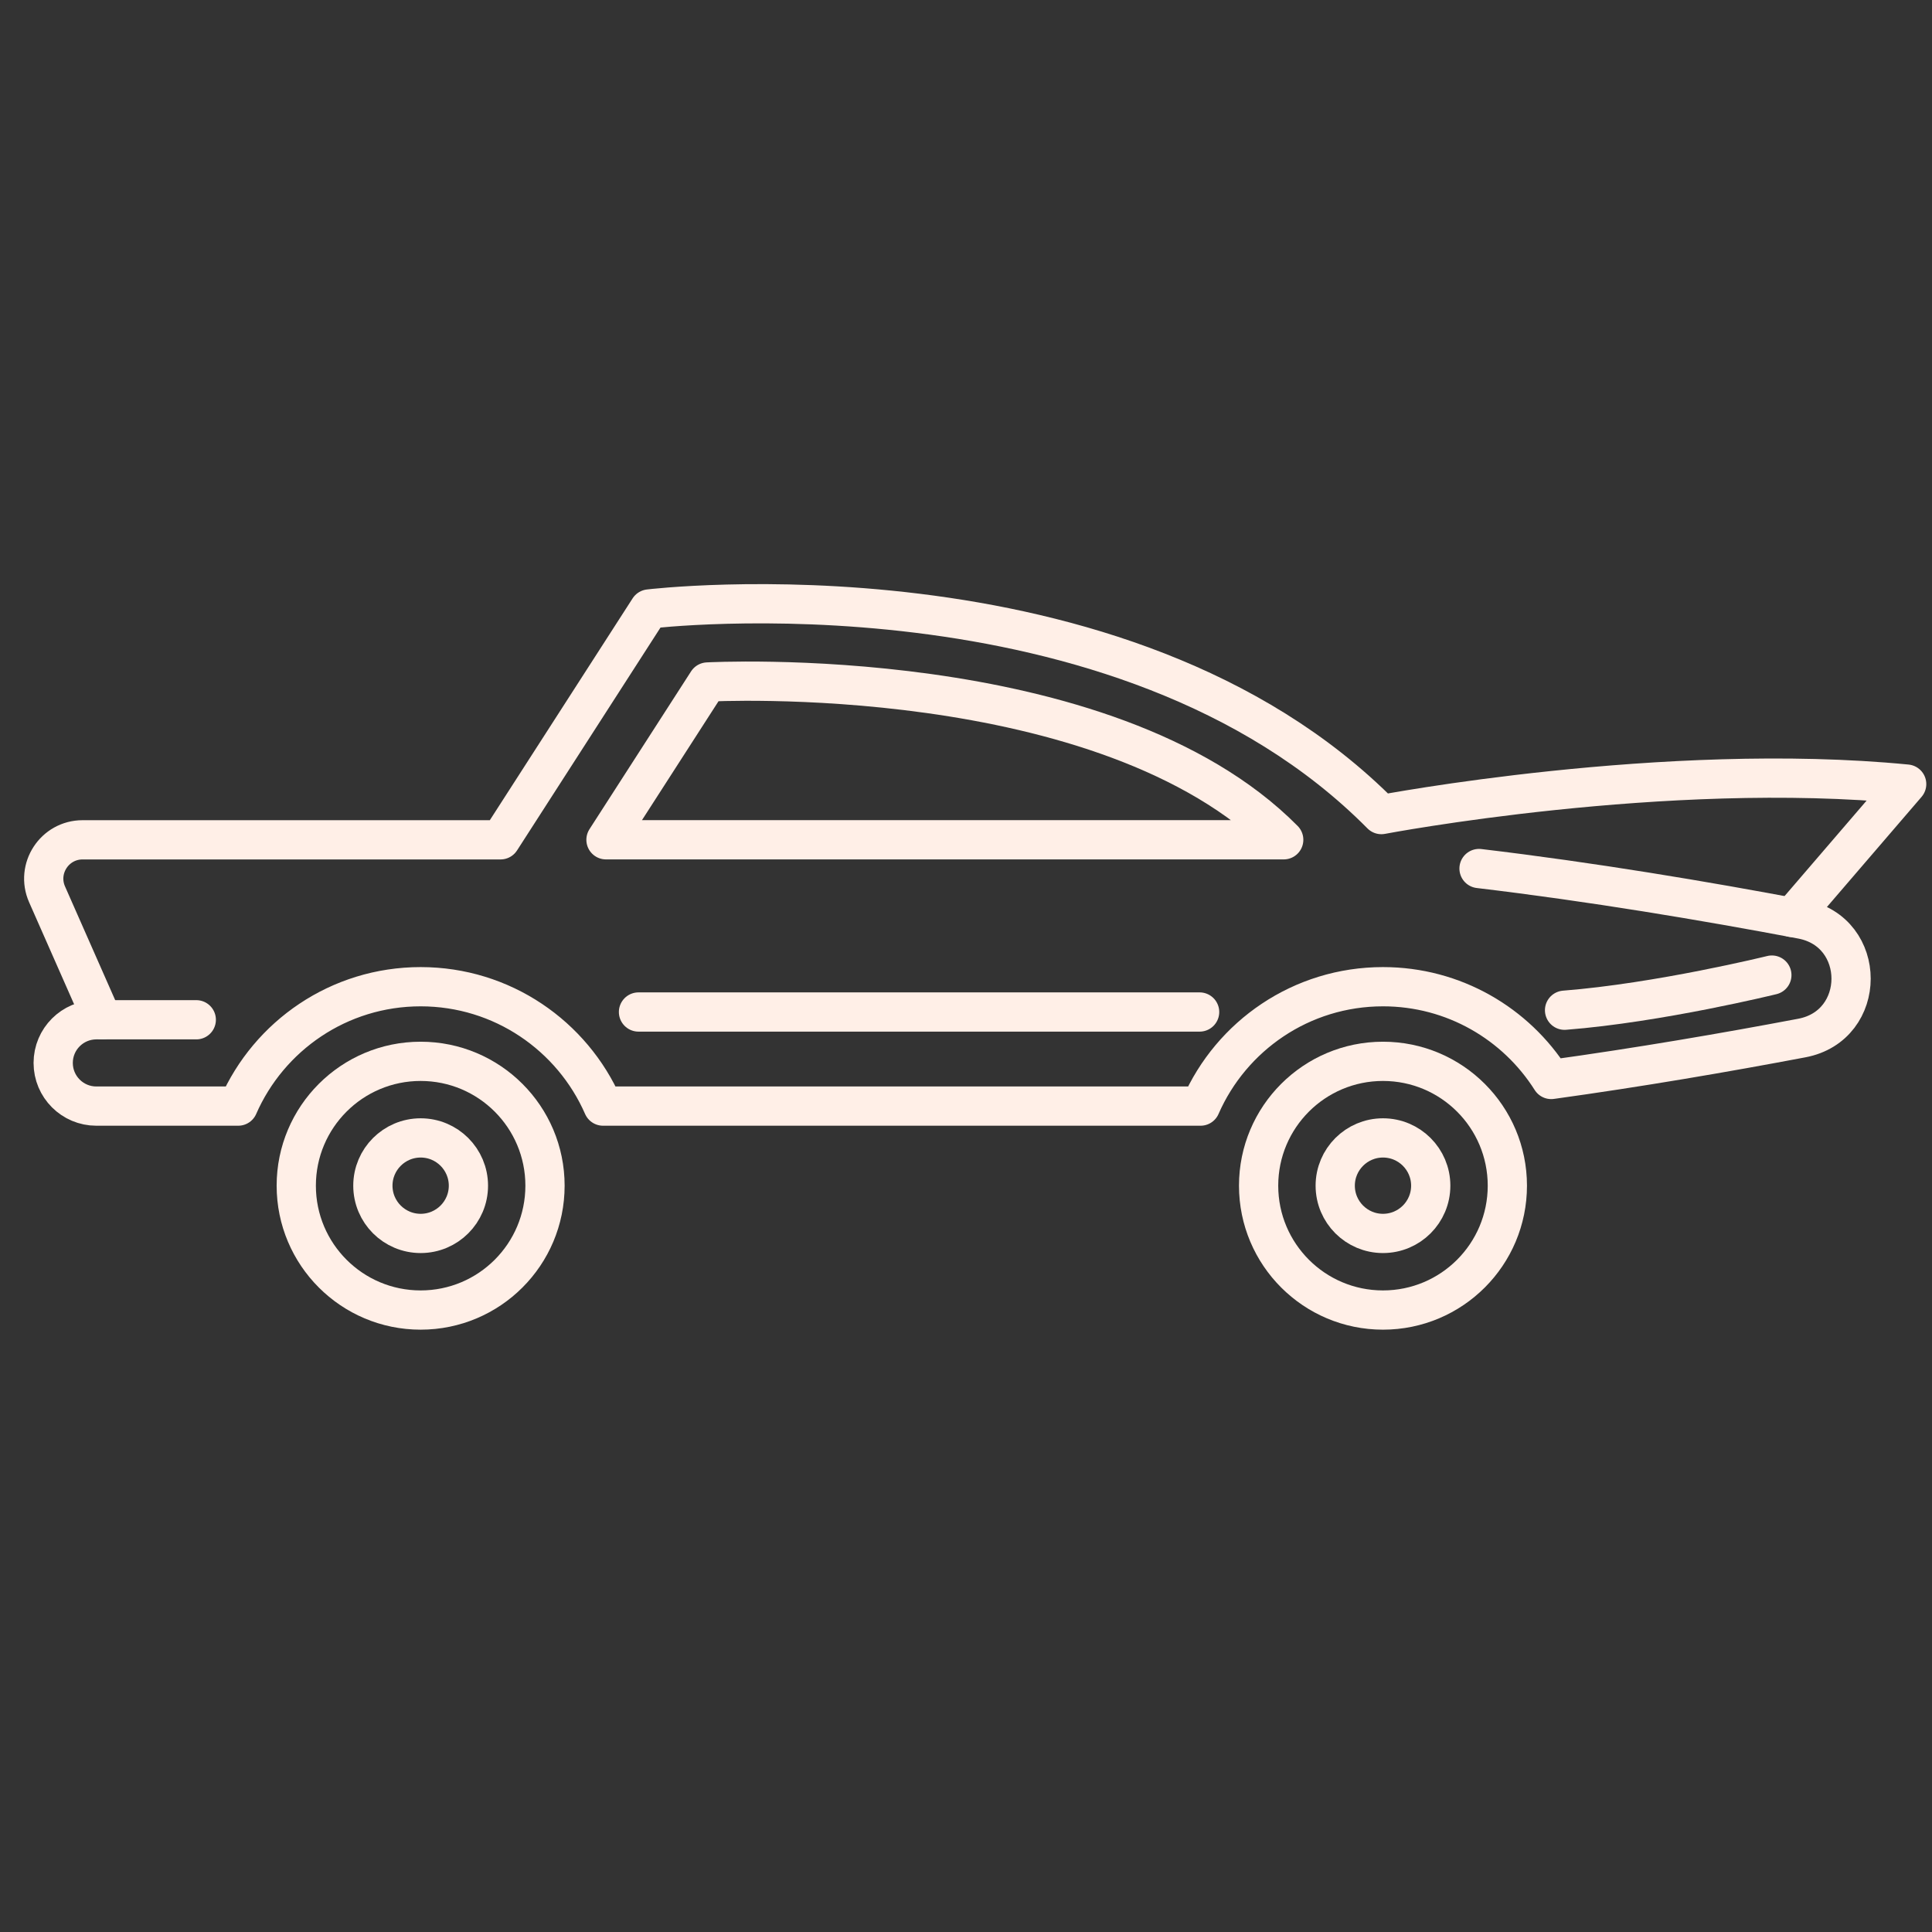
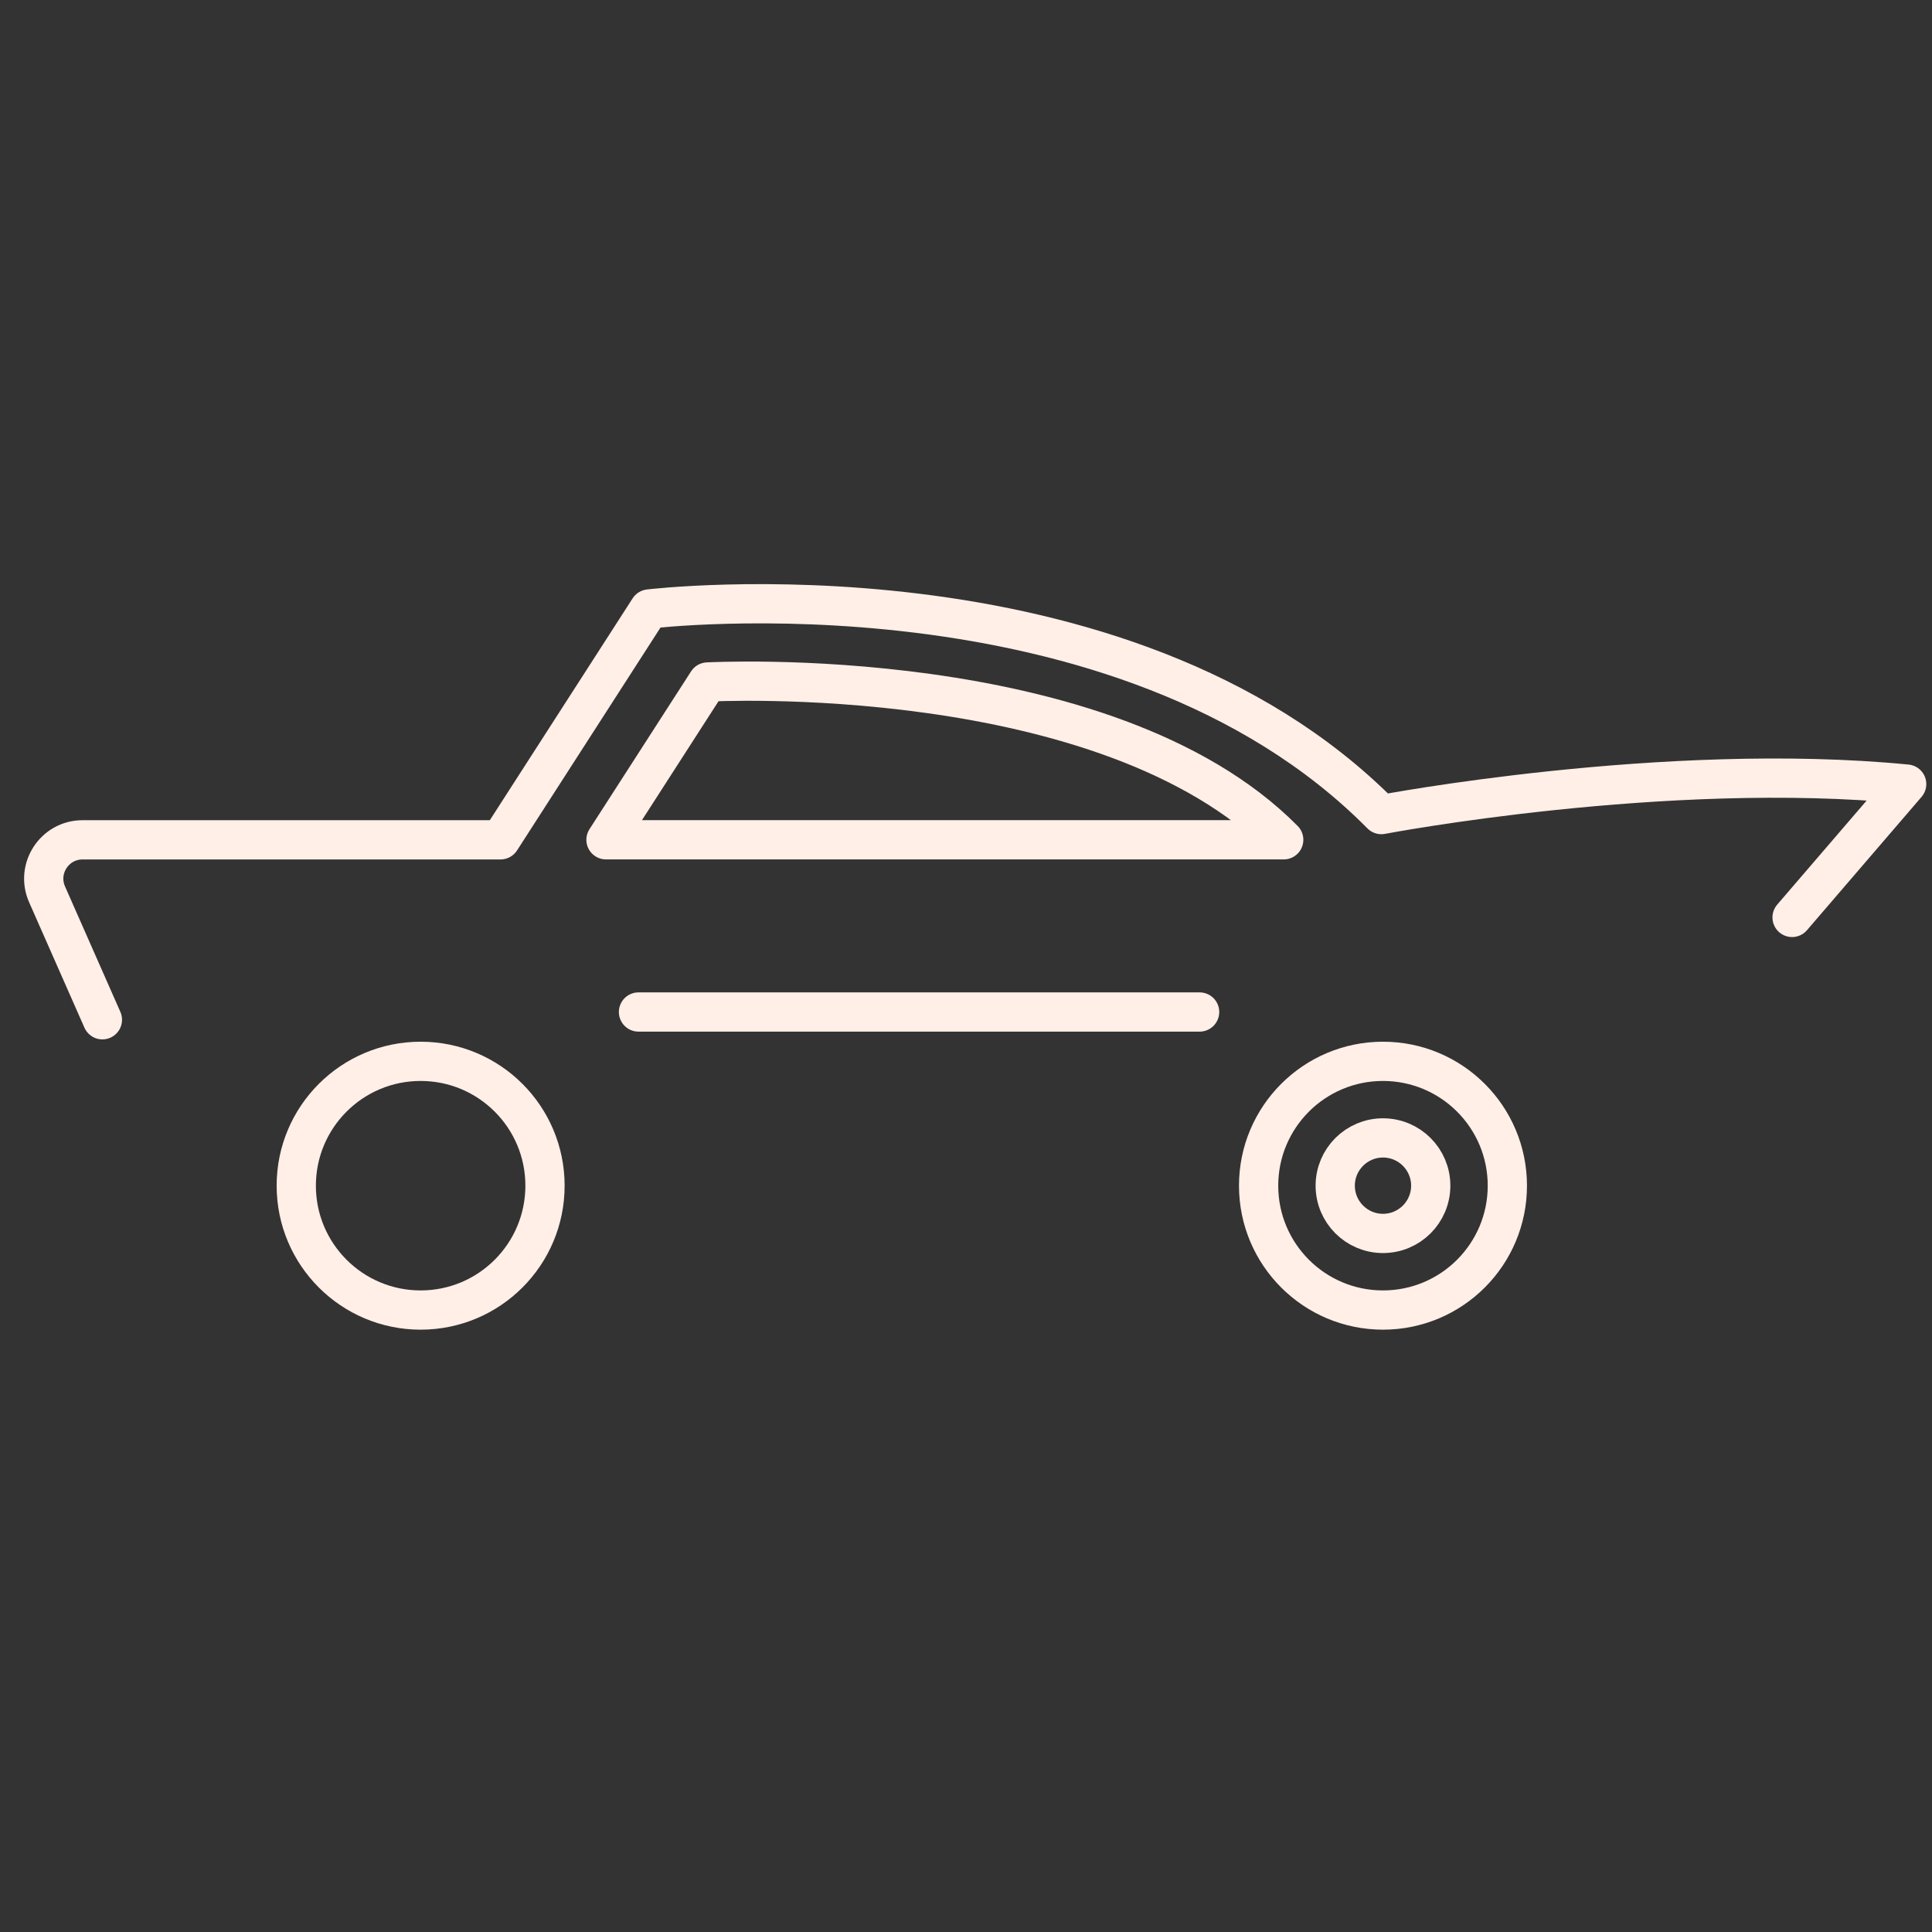
<svg xmlns="http://www.w3.org/2000/svg" width="64" height="64" viewBox="0 0 64 64" fill="none">
  <rect x="0" y="0" width="64" height="64" fill="#333333" stroke="none" />
  <path d="M20.074 27.819H42.525C36.637 21.871 23.439 22.592 23.439 22.592L20.074 27.819Z" stroke="#FFEFE7" stroke-width="1.3" stroke-linecap="round" stroke-linejoin="round" />
  <path d="M59.365 30.391L63.161 25.974C55.157 25.192 45.76 26.984 45.76 26.984C37.147 18.284 21.503 20.173 21.503 20.173L16.581 27.82H2.737C1.807 27.82 1.184 28.775 1.559 29.626L3.392 33.781" stroke="#FFEFE7" stroke-width="1.3" stroke-linecap="round" stroke-linejoin="round" />
  <path d="M13.934 43.397C16.21 43.397 18.054 41.553 18.054 39.277C18.054 37.002 16.21 35.158 13.934 35.158C11.659 35.158 9.814 37.002 9.814 39.277C9.814 41.553 11.659 43.397 13.934 43.397Z" stroke="#FFEFE7" stroke-width="1.3" stroke-linecap="round" stroke-linejoin="round" />
-   <path d="M13.935 40.859C14.808 40.859 15.517 40.151 15.517 39.277C15.517 38.404 14.808 37.695 13.935 37.695C13.061 37.695 12.352 38.404 12.352 39.277C12.352 40.151 13.061 40.859 13.935 40.859Z" stroke="#FFEFE7" stroke-width="1.3" stroke-linecap="round" stroke-linejoin="round" />
  <path d="M45.813 43.397C48.089 43.397 49.933 41.553 49.933 39.277C49.933 37.002 48.089 35.158 45.813 35.158C43.538 35.158 41.693 37.002 41.693 39.277C41.693 41.553 43.538 43.397 45.813 43.397Z" stroke="#FFEFE7" stroke-width="1.3" stroke-linecap="round" stroke-linejoin="round" />
  <path d="M45.813 40.859C46.687 40.859 47.395 40.151 47.395 39.277C47.395 38.404 46.687 37.695 45.813 37.695C44.94 37.695 44.231 38.404 44.231 39.277C44.231 40.151 44.94 40.859 45.813 40.859Z" stroke="#FFEFE7" stroke-width="1.3" stroke-linecap="round" stroke-linejoin="round" />
-   <path d="M6.502 33.781H3.192C2.402 33.781 1.762 34.421 1.762 35.211C1.762 36.001 2.402 36.641 3.192 36.641H7.891C8.908 34.313 11.231 32.686 13.934 32.686C16.637 32.686 18.959 34.313 19.977 36.641H39.77C40.787 34.313 43.11 32.686 45.813 32.686C48.16 32.686 50.219 33.912 51.387 35.759C54.3 35.356 57.156 34.866 59.689 34.386C61.863 33.975 61.863 30.864 59.689 30.452C56.466 29.842 52.718 29.214 48.995 28.771" stroke="#FFEFE7" stroke-width="1.3" stroke-linecap="round" stroke-linejoin="round" />
-   <path d="M51.828 33.465C54.976 33.218 58.695 32.301 58.695 32.301" stroke="#FFEFE7" stroke-width="1.3" stroke-linecap="round" stroke-linejoin="round" />
  <path d="M21.151 33.524H39.739" stroke="#FFEFE7" stroke-width="1.3" stroke-linecap="round" stroke-linejoin="round" />
</svg>